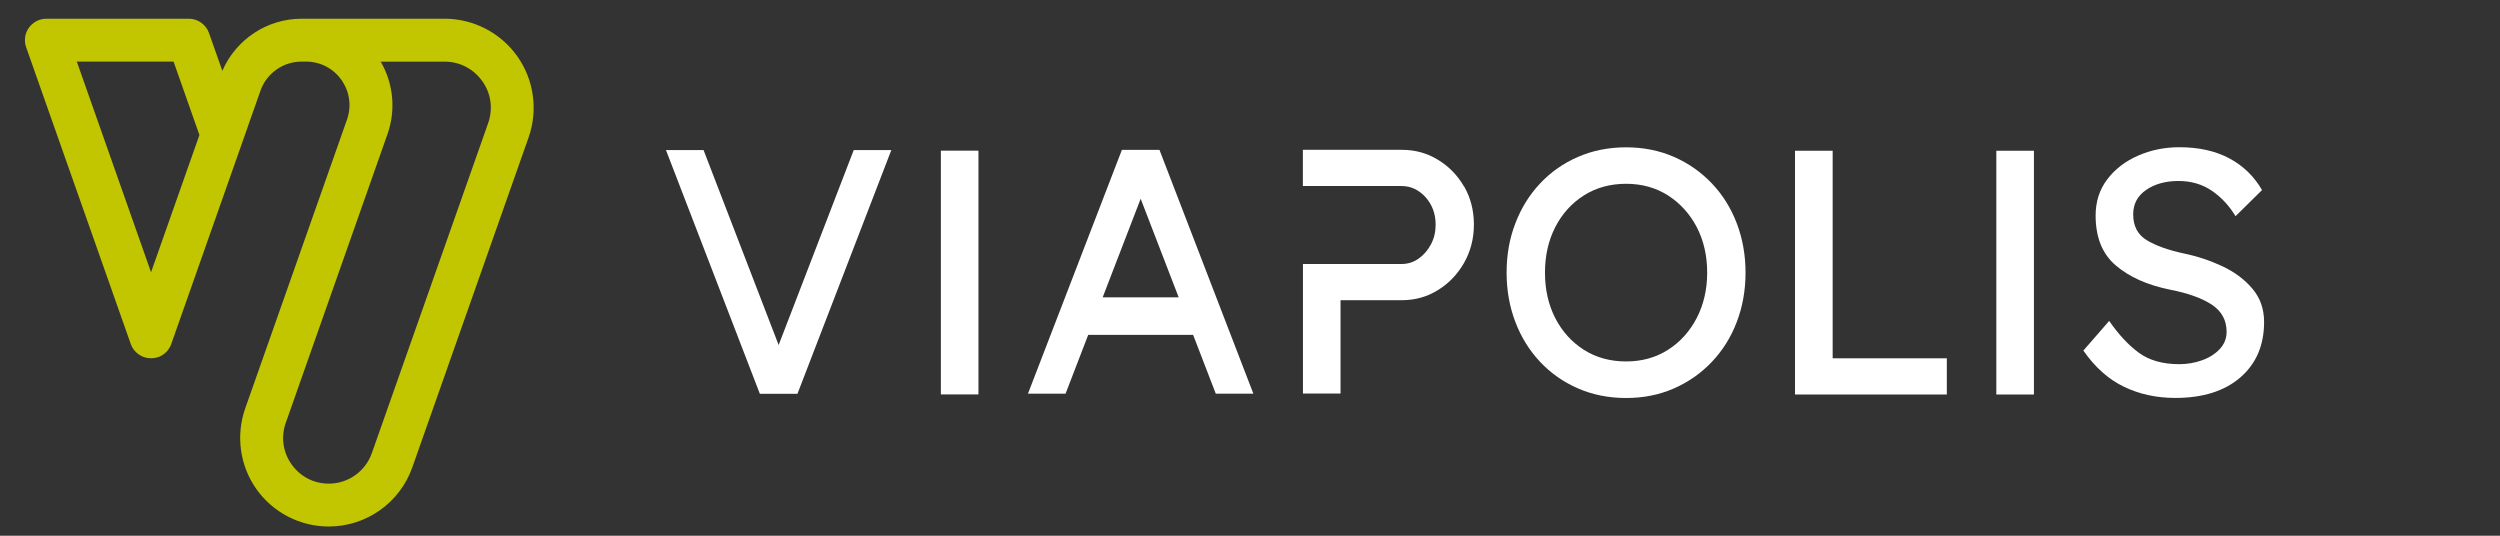
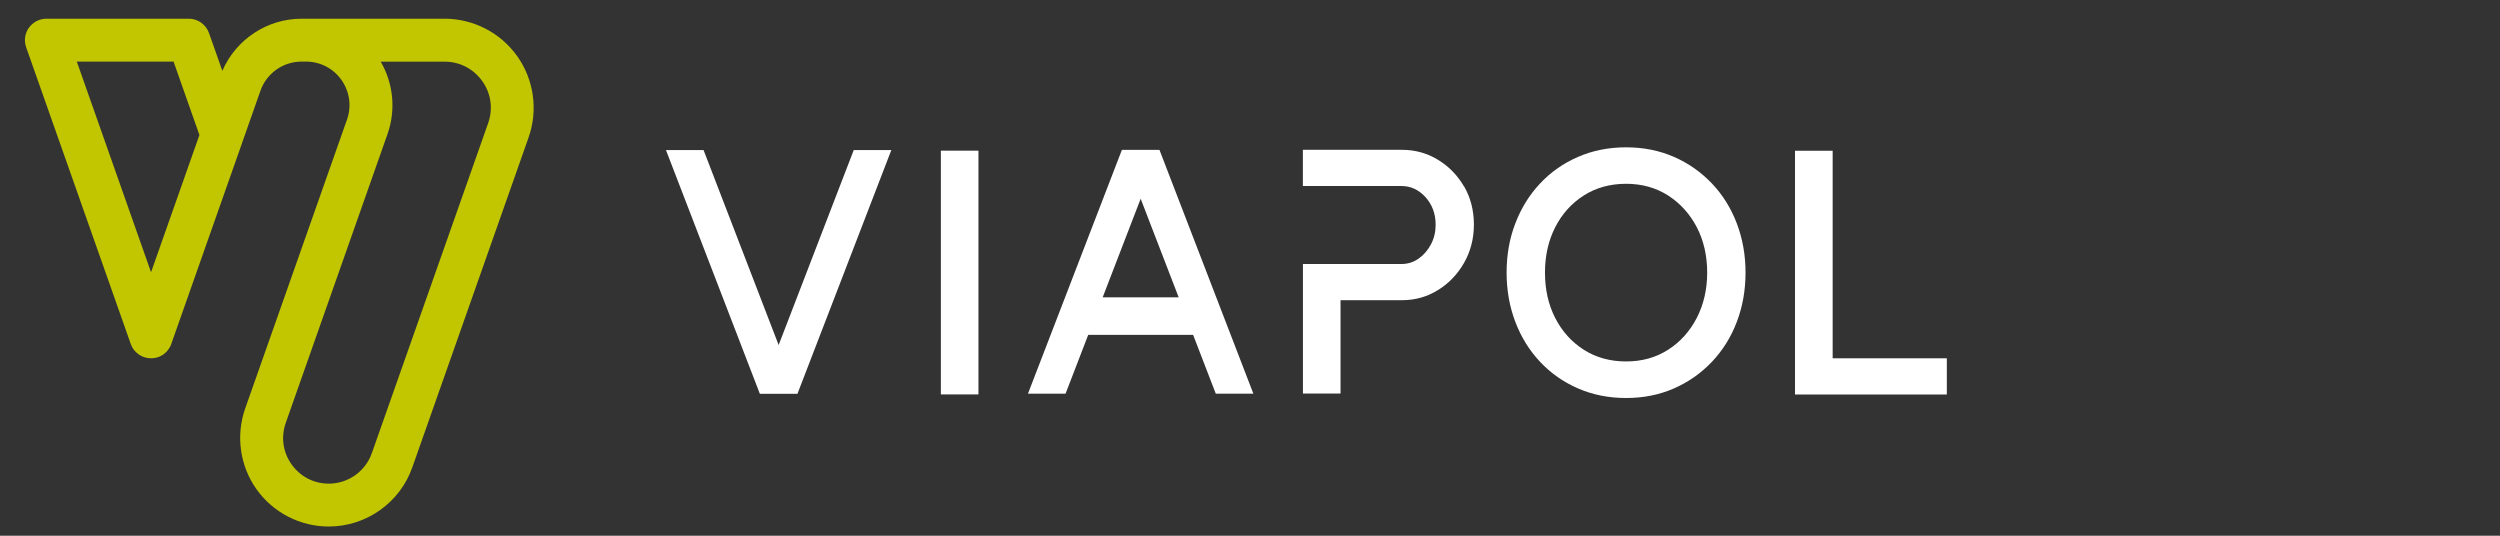
<svg xmlns="http://www.w3.org/2000/svg" version="1.1" id="Calque_1" x="0px" y="0px" width="210px" height="45px" viewBox="0 0 210 45" enable-background="new 0 0 210 45" xml:space="preserve">
  <rect x="0" y="0" width="210" height="45" fill="#333333" stroke="none" />
  <path fill="#C1C600" d="M2.426,2.333c0.341-0.474,0.887-0.762,1.474-0.762h11.954c0.763,0,1.444,0.481,1.702,1.202l1.121,3.176  c1.145-2.636,3.756-4.378,6.661-4.378h0.299c0,0,0.047,0,0.064,0h11.643c2.424,0,4.707,1.179,6.109,3.157  c1.403,1.978,1.755,4.524,0.951,6.813l-9.771,27.722c-1.044,2.969-3.867,4.965-7.019,4.965c-2.412,0-4.677-1.173-6.074-3.14  c-1.391-1.967-1.743-4.495-0.945-6.772l8.551-24.265c0.399-1.133,0.229-2.348-0.463-3.334c-0.693-0.98-1.785-1.543-2.988-1.543  h-0.364c-1.549,0-2.935,0.98-3.451,2.441l-1.526,4.336c0,0,0,0,0,0.006l-5.968,16.937c0,0,0,0,0,0.006  c-0.012,0.04-0.029,0.076-0.047,0.117c-0.005,0.018-0.012,0.036-0.023,0.054c-0.011,0.029-0.029,0.059-0.047,0.082  c-0.064,0.123-0.146,0.24-0.24,0.34c0,0,0,0.006-0.006,0.012c-0.029,0.03-0.059,0.064-0.093,0.094  c-0.012,0.012-0.024,0.023-0.036,0.035c-0.029,0.029-0.064,0.053-0.094,0.077c-0.012,0.011-0.029,0.022-0.041,0.034  c-0.047,0.035-0.094,0.07-0.147,0.1c0,0-0.005,0-0.011,0.006c-0.047,0.03-0.094,0.053-0.147,0.076c-0.006,0-0.012,0-0.023,0.013  c-0.047,0.022-0.1,0.041-0.147,0.059l0,0c0,0-0.006,0-0.011,0c-0.095,0.029-0.188,0.059-0.282,0.069c0,0-0.005,0-0.012,0  c-0.088,0.019-0.176,0.024-0.27,0.024c-0.012,0-0.018,0-0.029,0c-0.005,0-0.012,0-0.023,0c-0.082,0-0.159-0.006-0.24-0.018  c-0.012,0-0.029,0-0.041-0.007c-0.065-0.011-0.135-0.028-0.2-0.047c-0.018,0-0.041-0.012-0.059-0.018  c-0.012,0-0.023-0.005-0.035-0.012c-0.064-0.022-0.129-0.047-0.188-0.075c-0.012,0-0.018-0.013-0.029-0.019  c-0.065-0.034-0.129-0.07-0.188-0.111c-0.012-0.006-0.023-0.017-0.035-0.022c-0.064-0.048-0.129-0.101-0.188-0.153  c-0.011-0.012-0.018-0.017-0.029-0.029c-0.053-0.053-0.1-0.105-0.146-0.158c-0.012-0.013-0.018-0.023-0.029-0.035  c-0.047-0.064-0.094-0.129-0.129-0.199c-0.012-0.018-0.018-0.035-0.03-0.054c-0.041-0.076-0.076-0.152-0.105-0.229c0,0,0,0,0-0.005  L2.197,3.972C2.004,3.42,2.086,2.809,2.426,2.328V2.333z M24.004,35.52c-0.417,1.191-0.241,2.459,0.487,3.486  c0.728,1.026,1.867,1.62,3.128,1.62c1.625,0,3.075-1.027,3.615-2.56l9.771-27.722c0.422-1.204,0.247-2.489-0.493-3.527  c-0.74-1.039-1.89-1.638-3.163-1.638h-5.37c1.068,1.831,1.285,4.056,0.575,6.074L24.004,35.52z M12.684,22.879l4.067-11.538  L14.58,5.174H6.452l6.238,17.7L12.684,22.879z" />
  <g>
    <path fill="#FFFFFF" d="M65.406,28.982l6.309-16.379h3.158l-7.887,20.476h-3.158L55.94,12.603h3.158L65.406,28.982L65.406,28.982z" />
    <rect x="79.033" y="12.656" fill="#FFFFFF" width="3.157" height="20.475" />
    <path fill="#FFFFFF" d="M105.282,33.066l-7.886-20.475h-3.157L86.35,33.066h3.158l1.901-4.936h8.814l1.901,4.936H105.282   L105.282,33.066z M92.625,24.975l3.191-8.281l3.193,8.281h-6.379H92.625z" />
    <path fill="#FFFFFF" d="M122.981,15.672c-0.545-0.945-1.279-1.695-2.195-2.253c-0.915-0.558-1.918-0.833-3.01-0.833h-8.334v3.04   h8.281c0.78,0,1.45,0.312,2.019,0.933c0.563,0.628,0.852,1.397,0.852,2.313c0,0.604-0.13,1.157-0.394,1.655   s-0.611,0.898-1.04,1.197c-0.427,0.305-0.907,0.452-1.431,0.452h-8.281v10.879h3.157v-7.84h5.176c1.092,0,2.096-0.282,3.011-0.851   c0.916-0.563,1.649-1.333,2.196-2.295c0.545-0.963,0.82-2.031,0.82-3.204c0-1.174-0.275-2.259-0.82-3.204L122.981,15.672z" />
    <path fill="#FFFFFF" d="M146.625,22.903c0,1.478-0.247,2.863-0.734,4.137c-0.487,1.279-1.185,2.395-2.089,3.351   c-0.91,0.957-1.973,1.702-3.188,2.235c-1.22,0.535-2.558,0.806-4.023,0.806c-1.469,0-2.807-0.271-4.038-0.806   c-1.228-0.533-2.29-1.278-3.188-2.235c-0.898-0.956-1.59-2.071-2.077-3.351c-0.487-1.28-0.733-2.659-0.733-4.137   c0-1.479,0.24-2.865,0.733-4.138c0.487-1.28,1.179-2.394,2.077-3.351c0.897-0.957,1.96-1.702,3.188-2.235   c1.226-0.534,2.575-0.804,4.038-0.804c1.46,0,2.804,0.27,4.023,0.804c1.221,0.534,2.284,1.285,3.188,2.235   c0.909,0.958,1.602,2.071,2.089,3.351C146.378,20.044,146.625,21.424,146.625,22.903z M143.403,22.903   c0-1.426-0.293-2.7-0.873-3.821c-0.588-1.121-1.393-2.007-2.413-2.664c-1.026-0.652-2.2-0.98-3.525-0.98   c-1.327,0-2.53,0.328-3.552,0.98c-1.021,0.651-1.825,1.538-2.4,2.664c-0.575,1.122-0.862,2.396-0.862,3.821   s0.287,2.692,0.862,3.814c0.575,1.12,1.373,2.007,2.4,2.664c1.027,0.651,2.206,0.98,3.552,0.98c1.343,0,2.499-0.329,3.525-0.98   c1.021-0.652,1.825-1.544,2.413-2.677C143.11,25.572,143.403,24.306,143.403,22.903z" />
    <polygon fill="#FFFFFF" points="163.533,30.097 163.533,33.138 150.781,33.138 150.781,12.663 153.943,12.663 153.943,30.097  " />
-     <rect x="167.692" y="12.663" fill="#FFFFFF" width="3.158" height="20.475" />
-     <path fill="#FFFFFF" d="M177.176,26.964c0.798,1.15,1.631,2.042,2.499,2.676c0.869,0.633,1.996,0.951,3.382,0.951   c0.661,0,1.296-0.106,1.9-0.323c0.604-0.211,1.104-0.528,1.49-0.933c0.388-0.411,0.588-0.898,0.588-1.461   c0-0.976-0.418-1.738-1.244-2.284c-0.828-0.545-1.997-0.962-3.498-1.256c-1.913-0.387-3.433-1.067-4.566-2.036   c-1.133-0.961-1.695-2.365-1.695-4.195c0-1.168,0.328-2.184,0.98-3.041c0.65-0.856,1.515-1.52,2.587-1.989   c1.074-0.47,2.23-0.705,3.48-0.705c1.619,0,3.011,0.312,4.185,0.934c1.167,0.623,2.082,1.515,2.746,2.664l-2.226,2.195   c-0.526-0.875-1.189-1.591-1.987-2.137c-0.8-0.546-1.738-0.821-2.806-0.821c-1.068,0-1.979,0.247-2.706,0.746   c-0.733,0.499-1.097,1.186-1.097,2.06c0,0.991,0.387,1.719,1.156,2.177c0.769,0.458,1.79,0.822,3.057,1.097   c1.15,0.235,2.242,0.599,3.274,1.08c1.033,0.487,1.879,1.116,2.529,1.891c0.651,0.769,0.98,1.701,0.98,2.793   c0,1.949-0.663,3.504-1.989,4.652c-1.326,1.151-3.152,1.727-5.469,1.727c-1.579,0-3.017-0.312-4.313-0.938   c-1.297-0.622-2.436-1.637-3.41-3.04l2.166-2.489L177.176,26.964z" />
  </g>
</svg>